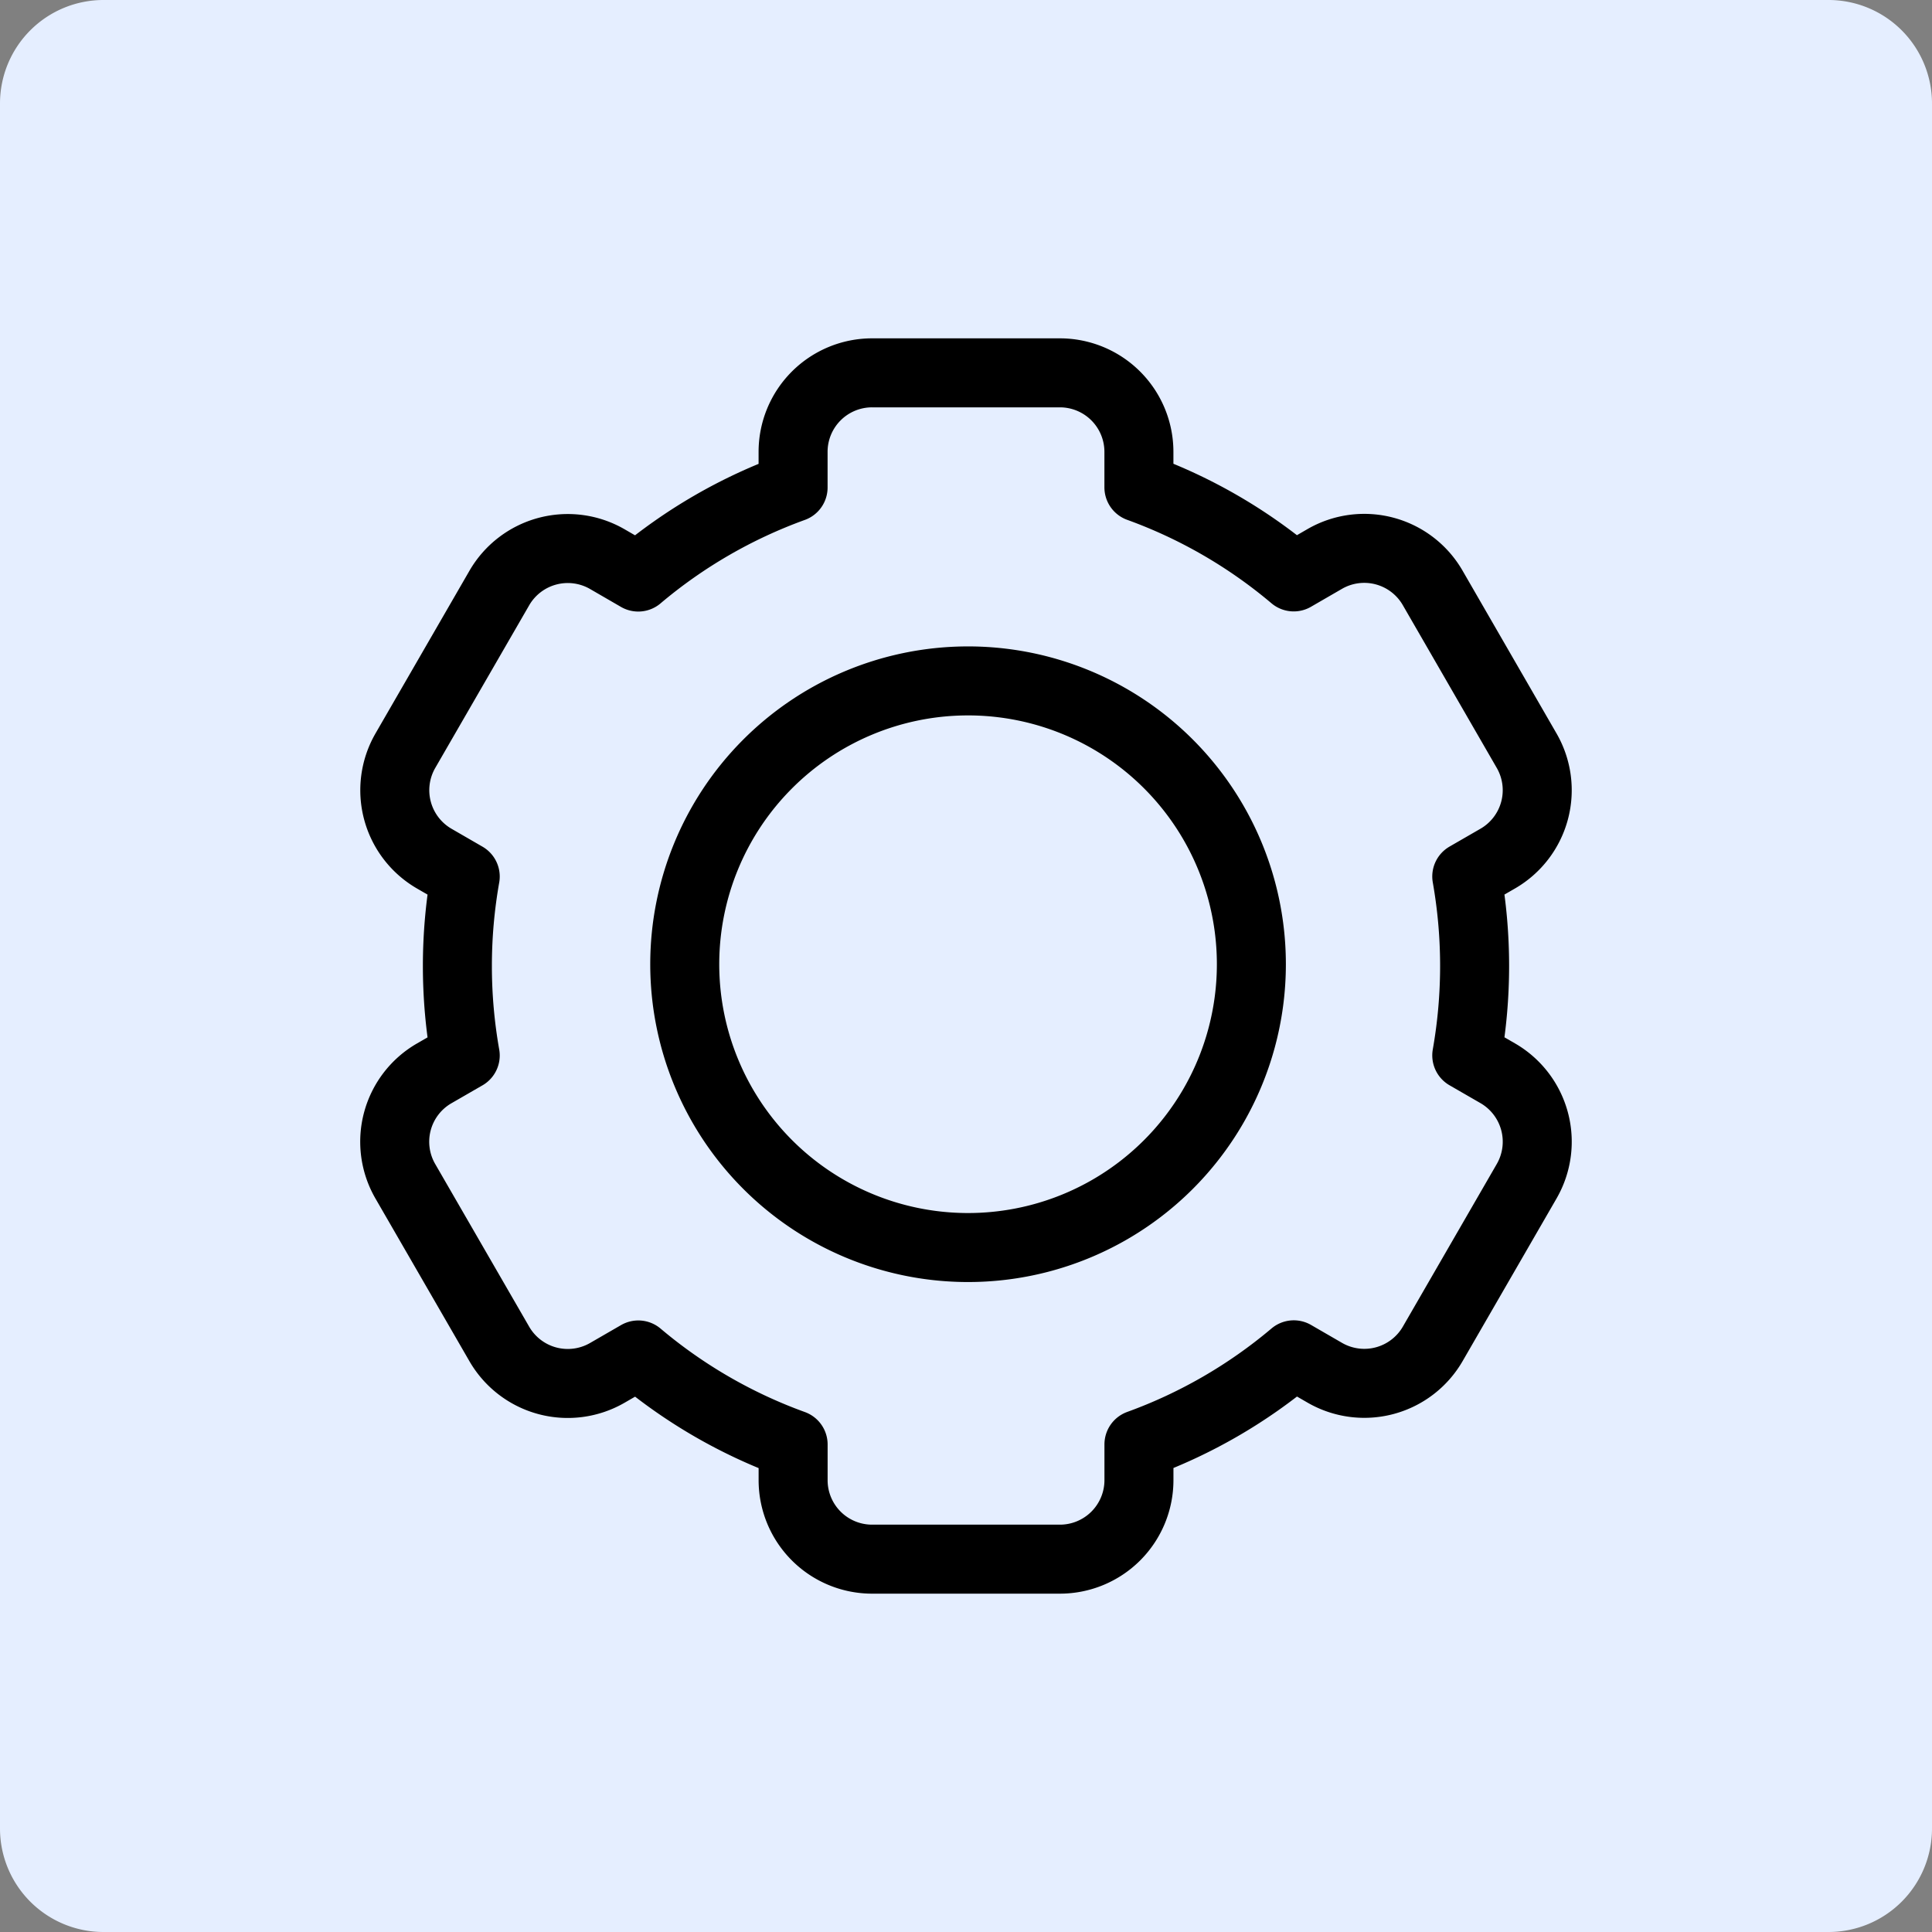
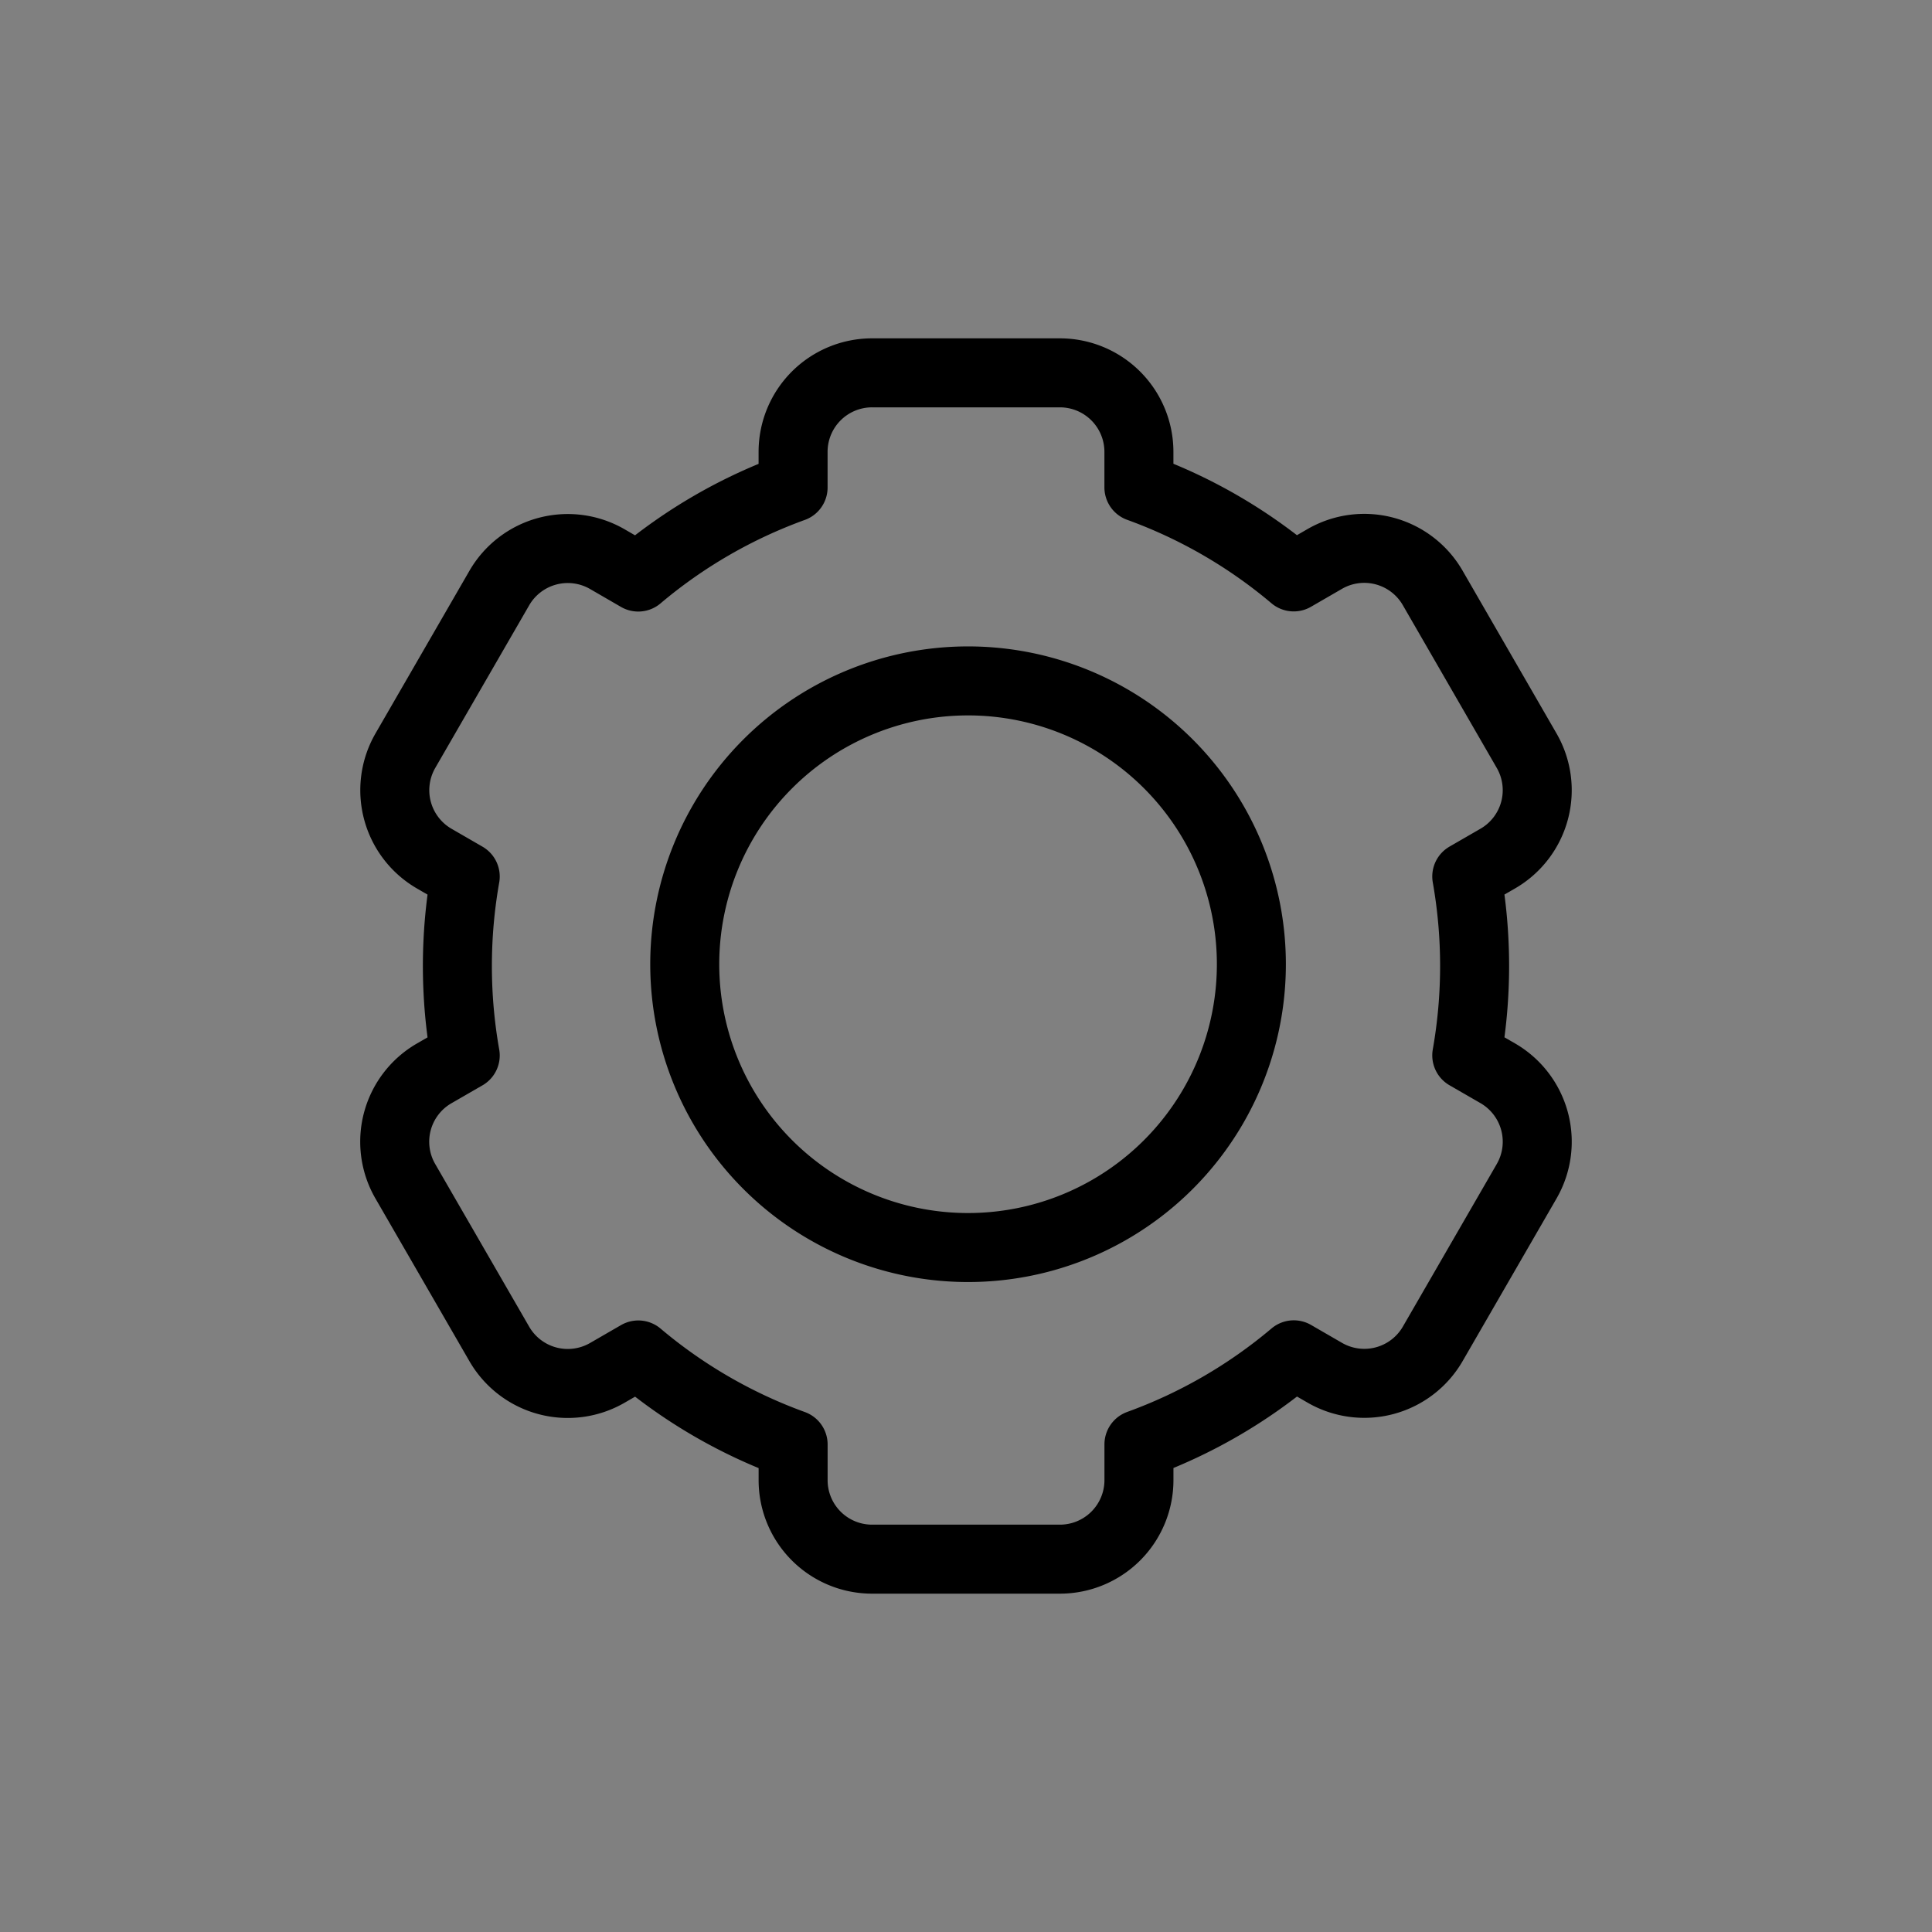
<svg xmlns="http://www.w3.org/2000/svg" width="56" height="56" fill="none">
  <rect width="100%" height="100%" fill="#808080" stroke="none" />
-   <path d="M0 3a3 3 0 013-3h50a3 3 0 013 3v50a3 3 0 01-3 3H3a3 3 0 01-3-3V3z" fill="#E5EEFF" />
  <path d="M27.969 19.737a8.212 8.212 0 110 16.423 8.212 8.212 0 010-16.423z" stroke="#000" stroke-width="2" stroke-linecap="round" stroke-linejoin="round" />
  <path d="M43.411 31.108l-.896-.517c.303-1.715.303-3.47 0-5.186l.896-.517a2.29 2.29 0 00.839-3.13l-2.722-4.716a2.29 2.29 0 00-3.13-.84l-.899.52a14.72 14.72 0 00-4.487-2.595v-1.03a2.291 2.291 0 00-2.291-2.29h-5.442a2.29 2.29 0 00-2.291 2.29v1.033a14.72 14.72 0 00-4.488 2.596l-.898-.52a2.292 2.292 0 00-3.13.84l-2.722 4.713a2.292 2.292 0 00.839 3.13l.896.518a14.894 14.894 0 000 5.186l-.896.517a2.288 2.288 0 00-.84 3.13l2.723 4.714a2.292 2.292 0 003.13.84l.9-.52a14.721 14.721 0 004.487 2.595v1.034a2.289 2.289 0 002.29 2.29h5.444a2.291 2.291 0 002.29-2.29v-1.037a14.731 14.731 0 004.488-2.596l.899.52a2.291 2.291 0 003.13-.84l2.722-4.713a2.292 2.292 0 00-.841-3.129z" stroke="#000" stroke-width="2" stroke-linecap="round" stroke-linejoin="round" />
</svg>